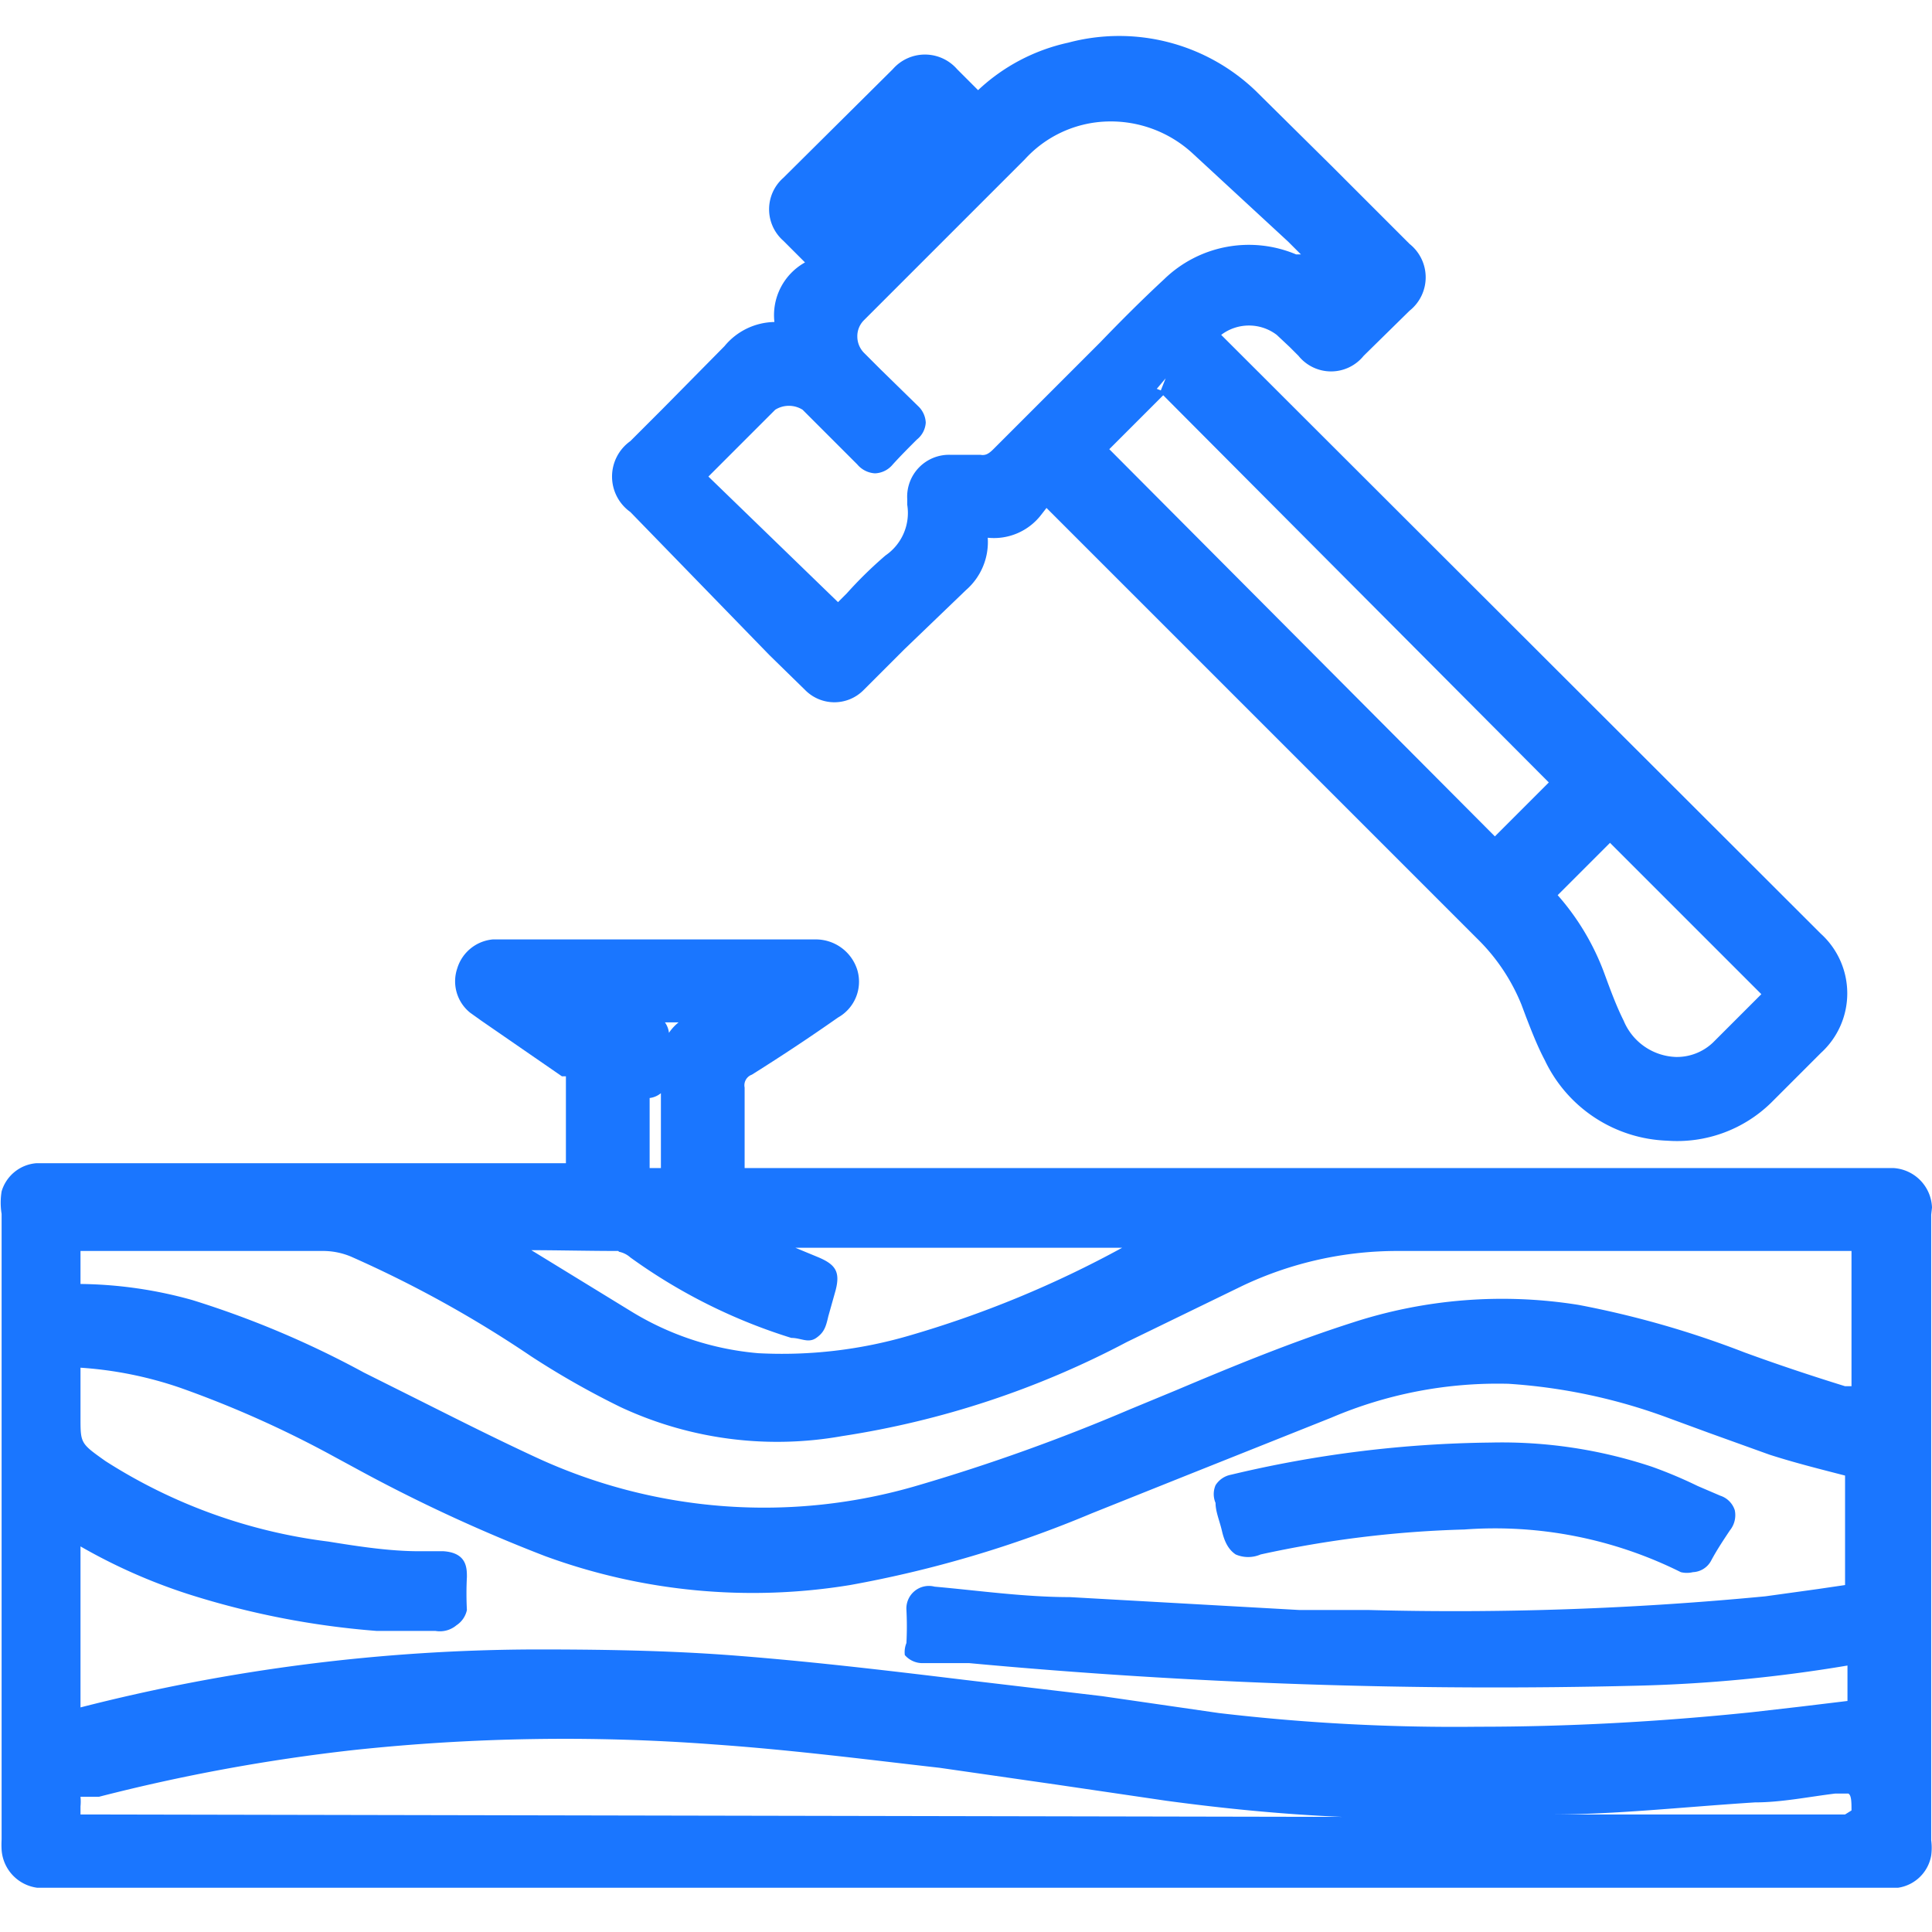
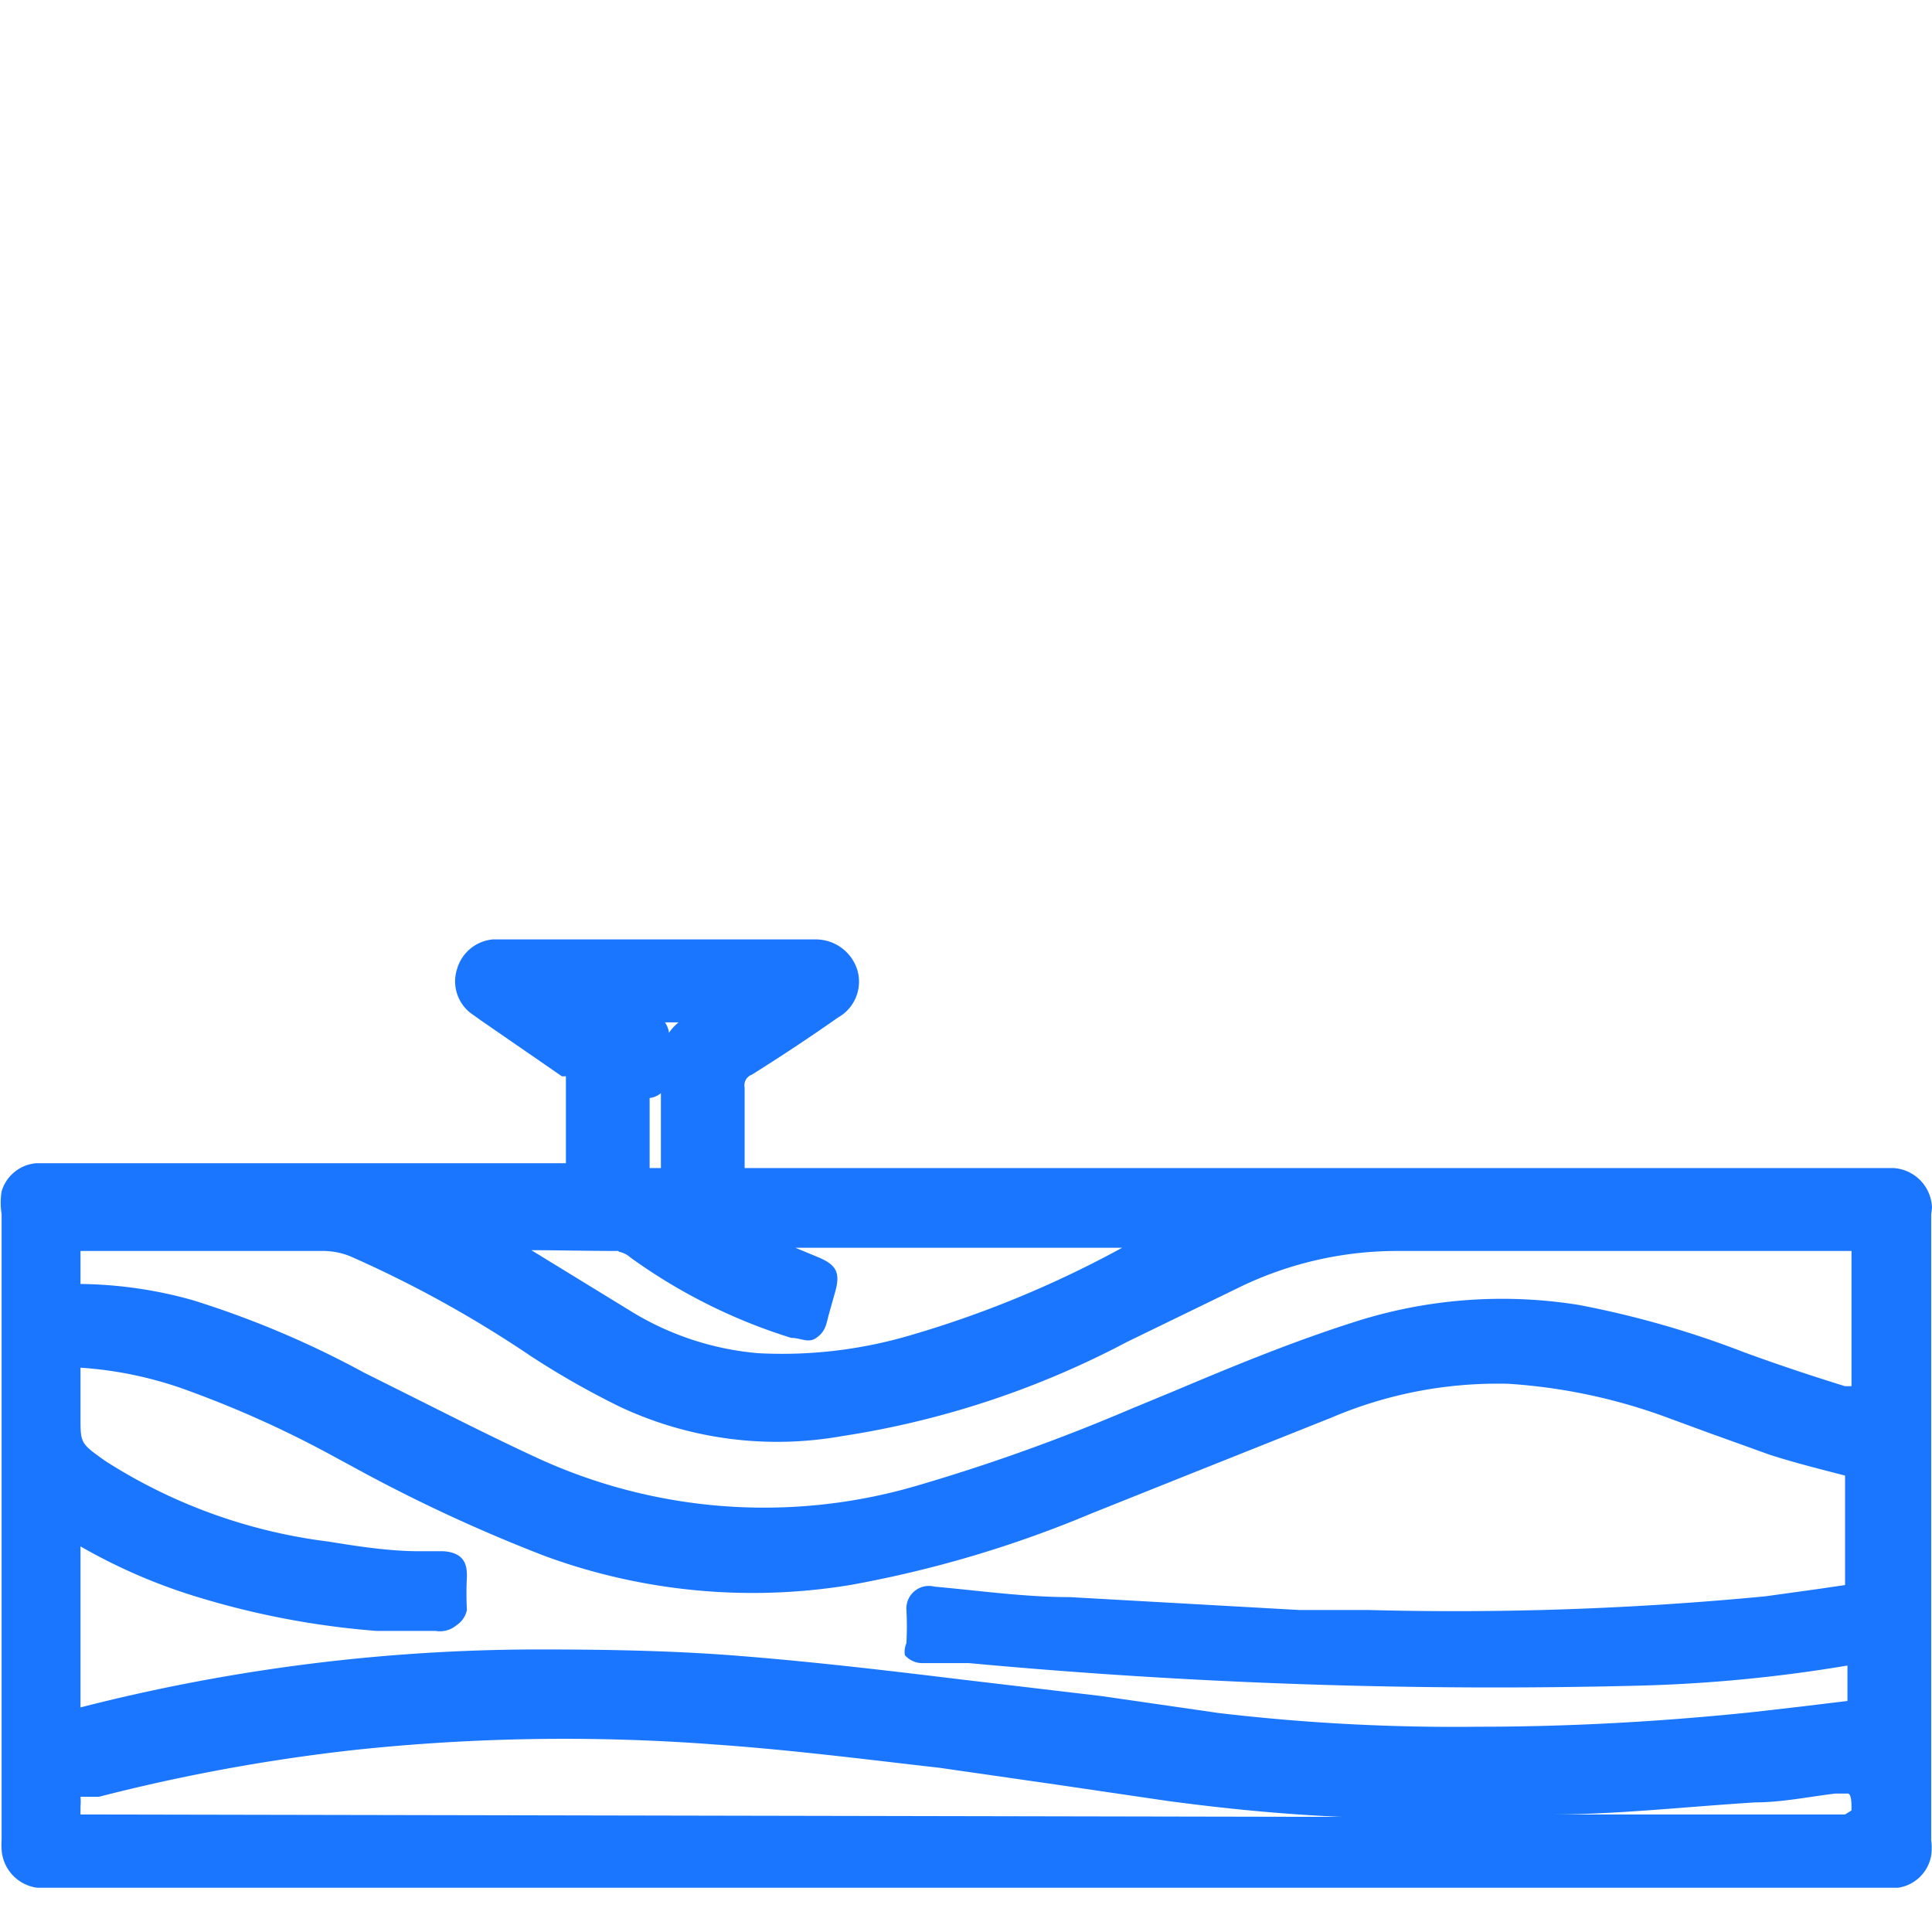
<svg xmlns="http://www.w3.org/2000/svg" id="Слой_1" data-name="Слой 1" width="24" height="24" viewBox="0 0 24 24">
  <defs>
    <style>.cls-1{fill:#1a76ff;}</style>
  </defs>
  <title>2106</title>
  <path class="cls-1" d="M24,15a.51.51,0,0,0-.48-.49H9.25v-.34c0-.22,0-.44,0-.66a.14.14,0,0,1,.09-.16c.35-.22.7-.45,1.07-.71a.51.51,0,0,0,.24-.59.54.54,0,0,0-.53-.38h-4a.51.51,0,0,0-.44.36.5.5,0,0,0,.16.55l.14.1,1,.69s0,0,.05,0c0,.36,0,.71,0,1.08H.45a.49.49,0,0,0-.43.35.87.87,0,0,0,0,.28c0,2.58,0,5.16,0,7.77a1.19,1.19,0,0,0,0,.13.51.51,0,0,0,.44.47H23.28l.3,0a.49.49,0,0,0,.41-.4.72.72,0,0,0,0-.19V15.09S24,15,24,15ZM8.33,12.7h.1a.59.59,0,0,0-.12.13.28.28,0,0,0-.05-.13Zm-.26,1.69c0-.07,0-.14,0-.22v-.25c0-.09,0-.18,0-.28a.27.27,0,0,0,.14-.06c0,.19,0,.38,0,.57v.36H8.07S8.07,14.43,8.07,14.38Zm-.38,1.16a.3.3,0,0,1,.14.07,6.9,6.9,0,0,0,2,1c.12,0,.21.07.31,0s.12-.14.15-.27l.09-.32c.06-.23,0-.32-.21-.41l-.29-.12h4.06a13.16,13.16,0,0,1-2.64,1.09,5.63,5.63,0,0,1-1.88.22,3.6,3.6,0,0,1-1.58-.52l-1.24-.76-.05,0C6.92,15.53,7.3,15.54,7.68,15.54ZM1,15.54h3a.9.9,0,0,1,.36.07,14.34,14.34,0,0,1,2.24,1.24,10.38,10.38,0,0,0,1.11.63,4.6,4.6,0,0,0,2.75.36A11.17,11.17,0,0,0,14,16.67l1.44-.7a4.49,4.49,0,0,1,1.93-.43H23c0,.34,0,.69,0,1v.68l-.08,0c-.42-.13-.84-.27-1.25-.42a11.78,11.78,0,0,0-2.06-.59,6,6,0,0,0-2.81.22c-.75.24-1.48.54-2.19.84l-.58.24a23.62,23.62,0,0,1-2.62.94,6.74,6.74,0,0,1-4.76-.35c-.54-.25-1.07-.52-1.59-.78l-.54-.27a11.77,11.77,0,0,0-2.13-.9A5.34,5.34,0,0,0,1,15.95H1C1,15.81,1,15.67,1,15.54Zm.13,7H1s0-.06,0-.1a.62.62,0,0,0,0-.12l.13,0,.1,0a22.92,22.92,0,0,1,3.16-.58,24.69,24.69,0,0,1,4.48-.07c1,.07,2,.2,2.8.29l1.46.21,1.36.2c.74.1,1.47.17,2.18.2Zm21.79,0H19.27c.8,0,1.6-.09,2.53-.15.33,0,.67-.07,1-.11l.16,0C23,22.3,23,22.39,23,22.49ZM11.24,20.56a.29.29,0,0,0,.21.1l.32,0,.27,0a70.79,70.79,0,0,0,8.31.28,18.42,18.42,0,0,0,2.6-.25v.1c0,.1,0,.21,0,.34h0l-.58.07-.61.07c-1.16.12-2.29.18-3.39.18a25.06,25.06,0,0,1-3.23-.17l-1.45-.21L12,20.87c-.83-.1-1.81-.22-2.82-.3-.75-.06-1.54-.08-2.49-.08H6.67A23,23,0,0,0,1,21.21v-2a7,7,0,0,0,1.33.59,10.33,10.33,0,0,0,2.35.46l.37,0,.36,0a.32.32,0,0,0,.26-.07A.3.3,0,0,0,5.8,20a4,4,0,0,1,0-.41c0-.11,0-.3-.29-.32l-.3,0c-.37,0-.76-.06-1.13-.12a6.66,6.66,0,0,1-2.77-1C1,17.93,1,17.93,1,17.61v-.19c0-.14,0-.28,0-.43a4.78,4.78,0,0,1,1.24.25,13.1,13.1,0,0,1,1.92.86l.24.13a19.69,19.69,0,0,0,2.37,1.1,7.49,7.49,0,0,0,3.79.36,14.25,14.25,0,0,0,3-.89l1.2-.48,1.78-.71a5.26,5.26,0,0,1,2.2-.42,7,7,0,0,1,2,.43l.49.18.75.27c.31.1.63.18.94.26,0,.45,0,.9,0,1.36l-.34.05-.65.09A40.37,40.37,0,0,1,17,20l-.86,0-2.85-.16c-.56,0-1.12-.08-1.68-.13a.28.28,0,0,0-.35.29,4,4,0,0,1,0,.41A.3.3,0,0,0,11.24,20.56Z" />
-   <path class="cls-1" d="M9.56,8.14l.44.43a.51.51,0,0,0,.73,0l.13-.13.37-.37L12,7.33a.79.79,0,0,0,.27-.65v0h0a.74.74,0,0,0,.66-.28L13,6.31l0,0,0,0,5.35,5.35a2.41,2.41,0,0,1,.55.82l.06.16c.07.18.14.36.23.53a1.75,1.75,0,0,0,1.52,1h0A1.67,1.67,0,0,0,22,13.7l.54-.54.08-.08a1,1,0,0,0,0-1.48L15.17,4.16a.57.57,0,0,1,.69,0l.16.15.11.11a.52.52,0,0,0,.81,0l.57-.56a.53.53,0,0,0,0-.83l-.4-.4-.58-.58-.93-.92A2.45,2.45,0,0,0,13.27.53a2.37,2.37,0,0,0-1.12.59h0l-.06-.06-.2-.2a.53.53,0,0,0-.8,0L9.73,2.21a.52.52,0,0,0,0,.78l.27.27,0,0,0,0A.75.75,0,0,0,9.62,4h0A.82.82,0,0,0,9,4.3l-.77.78-.4.4a.54.54,0,0,0,0,.88ZM20,10.47l1,1,.88.88h0l0,0-.6.6a.65.65,0,0,1-.46.18.73.73,0,0,1-.65-.45c-.09-.18-.16-.37-.23-.56a3.08,3.08,0,0,0-.59-1Zm-.76-.75,0,0-.67.67h0L13.78,5.58l0,0,.67-.67ZM14.37,4.83l.11-.13h0l-.06.15Zm-5.11.63.37-.37a.32.32,0,0,1,.34,0l.68.68a.31.31,0,0,0,.22.11h0a.3.3,0,0,0,.22-.11c.1-.11.2-.21.3-.31a.29.29,0,0,0,.11-.21.3.3,0,0,0-.1-.21l-.46-.45-.2-.2a.29.29,0,0,1-.09-.21.28.28,0,0,1,.08-.2l2-2a1.44,1.44,0,0,1,1-.47h0a1.5,1.5,0,0,1,1.09.4L16,3l.16.16-.06,0a1.51,1.51,0,0,0-1.64.31c-.27.25-.54.52-.79.78l-.41.41-.92.92c-.06.06-.1.08-.16.07h-.37a.52.52,0,0,0-.54.55v.07A.64.64,0,0,1,11,6.9a5.13,5.13,0,0,0-.48.47l-.11.11L8.8,5.92Z" />
-   <path class="cls-1" d="M15.35,19.31a.39.39,0,0,0,.31,0A13.46,13.46,0,0,1,18.19,19a5.17,5.17,0,0,1,2.69.53.32.32,0,0,0,.15,0,.27.27,0,0,0,.23-.15c.07-.13.15-.25.23-.37a.3.3,0,0,0,.06-.25.28.28,0,0,0-.18-.18l-.28-.12a5.6,5.6,0,0,0-.57-.24,5.9,5.9,0,0,0-2-.3,14.48,14.48,0,0,0-3.23.4.29.29,0,0,0-.19.13.28.28,0,0,0,0,.22c0,.11.05.22.08.35S15.26,19.25,15.35,19.31Z" />
</svg>